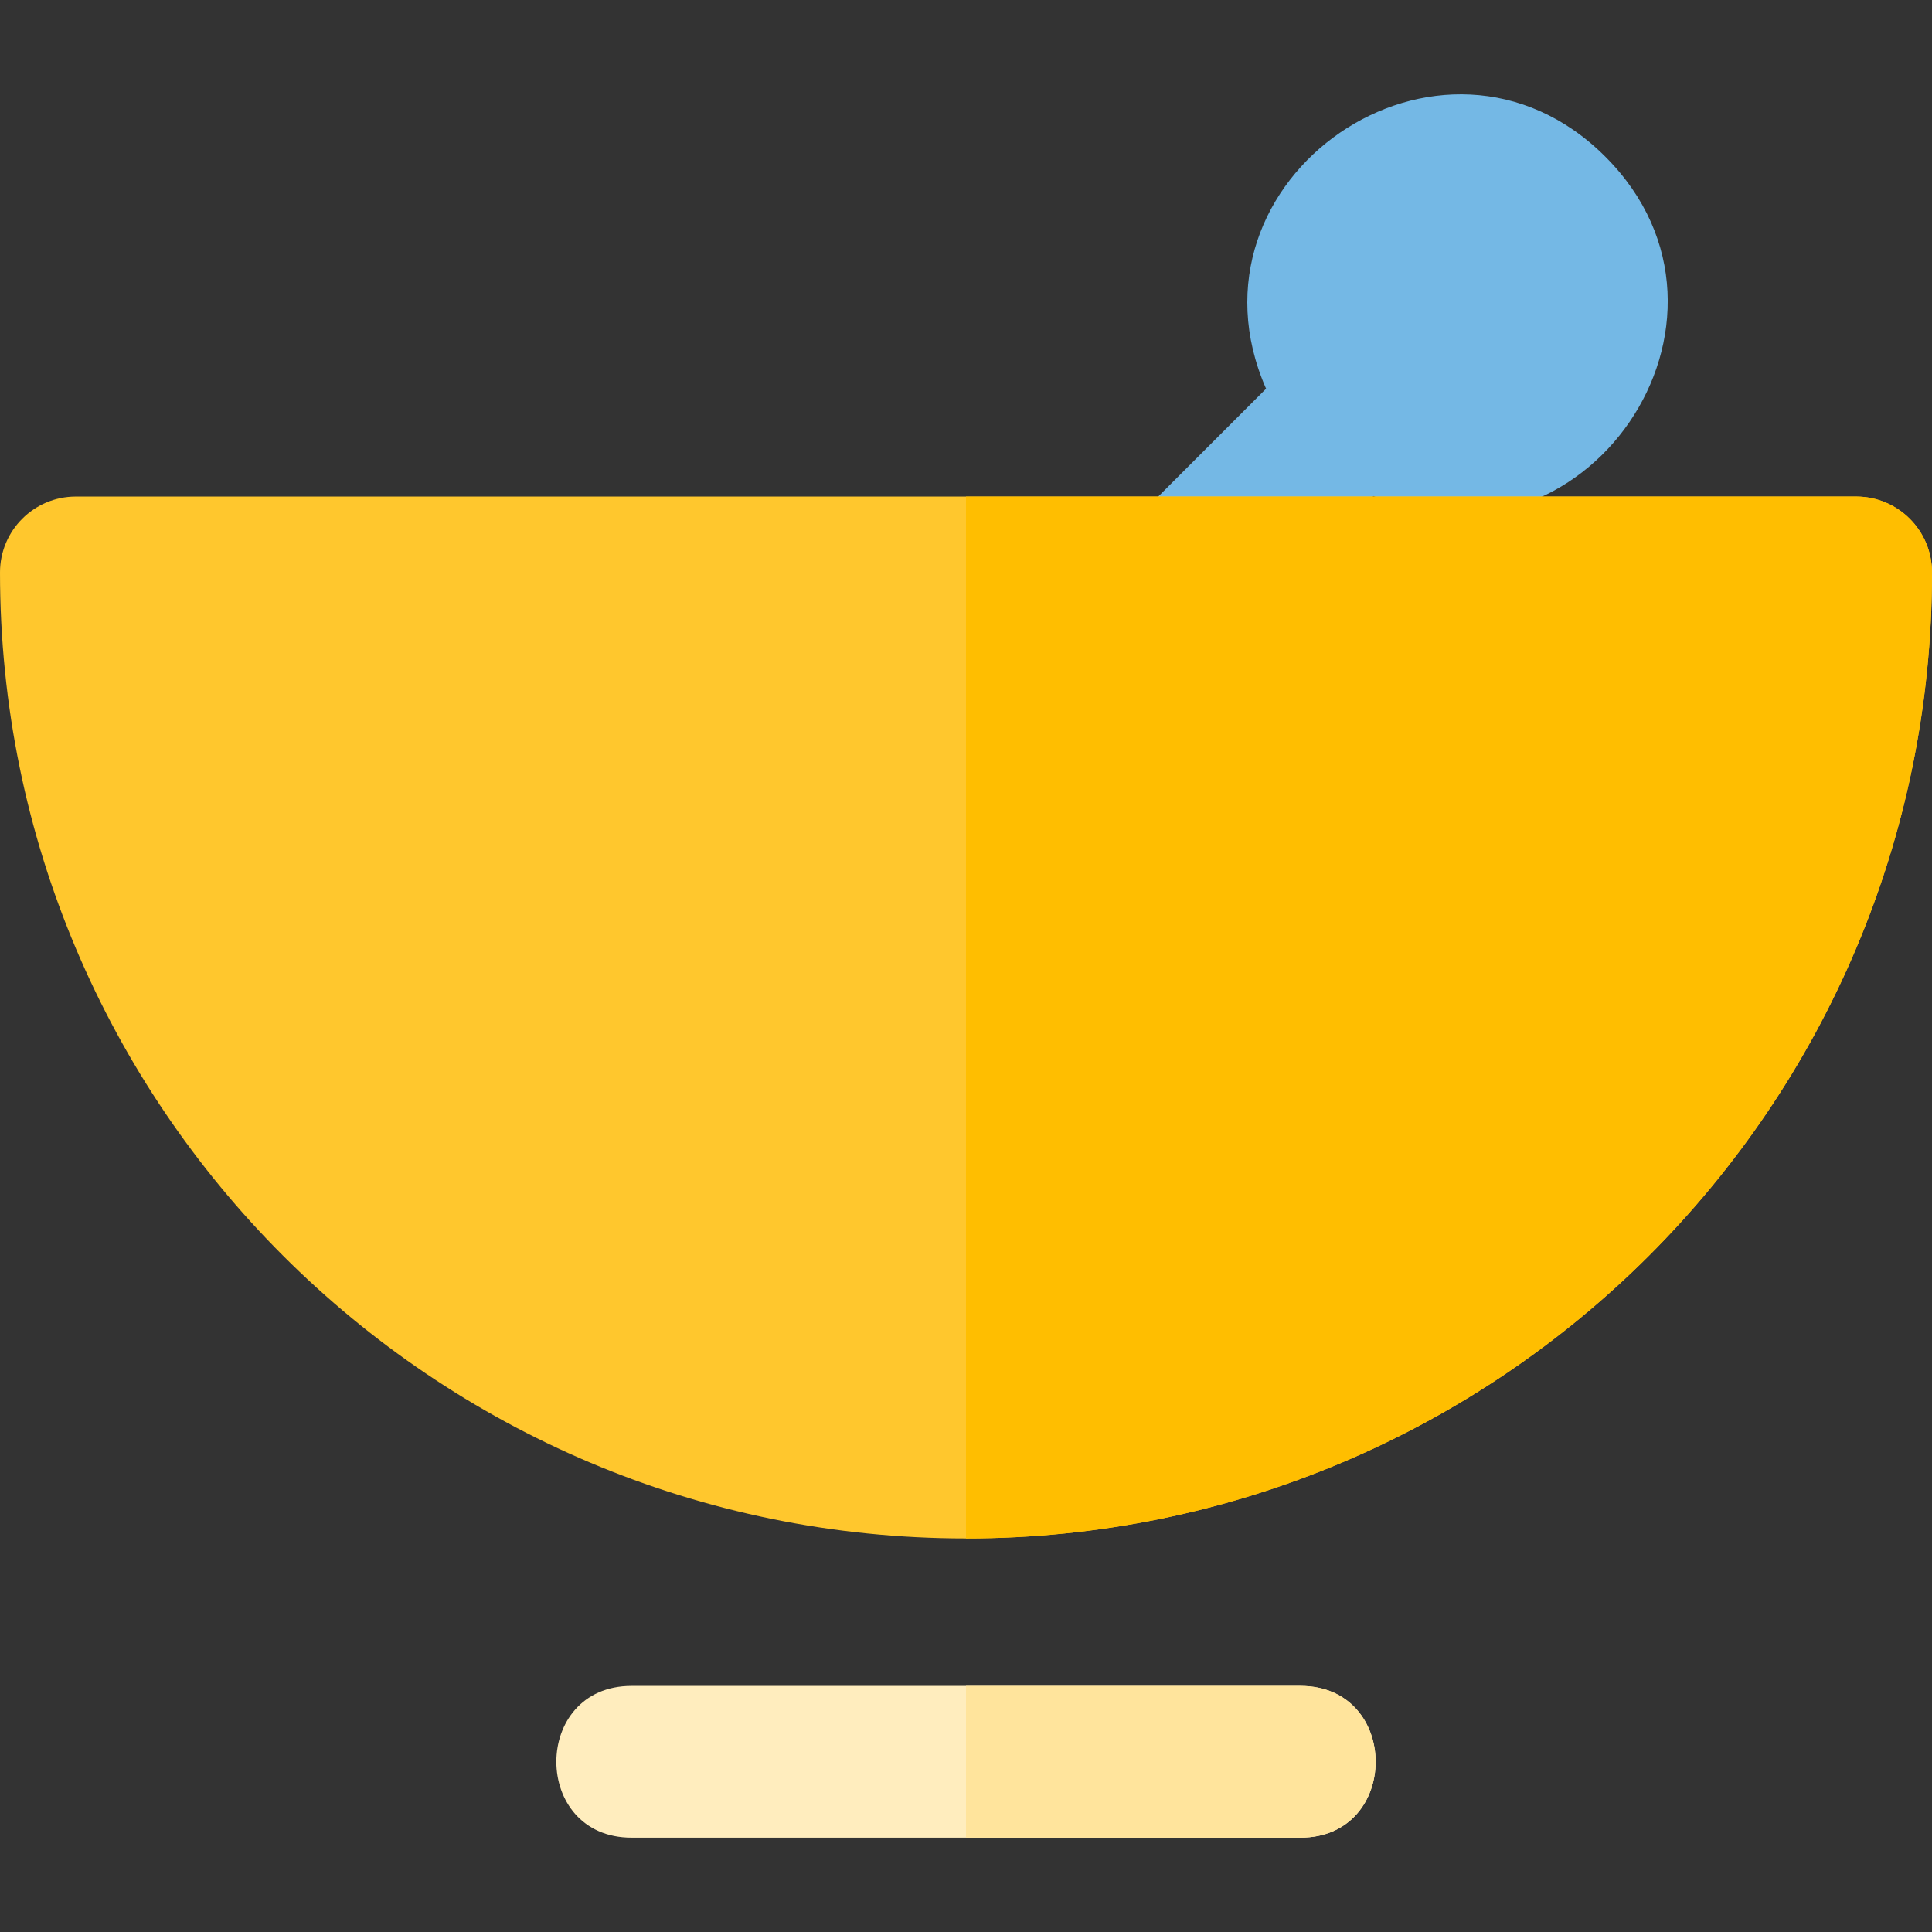
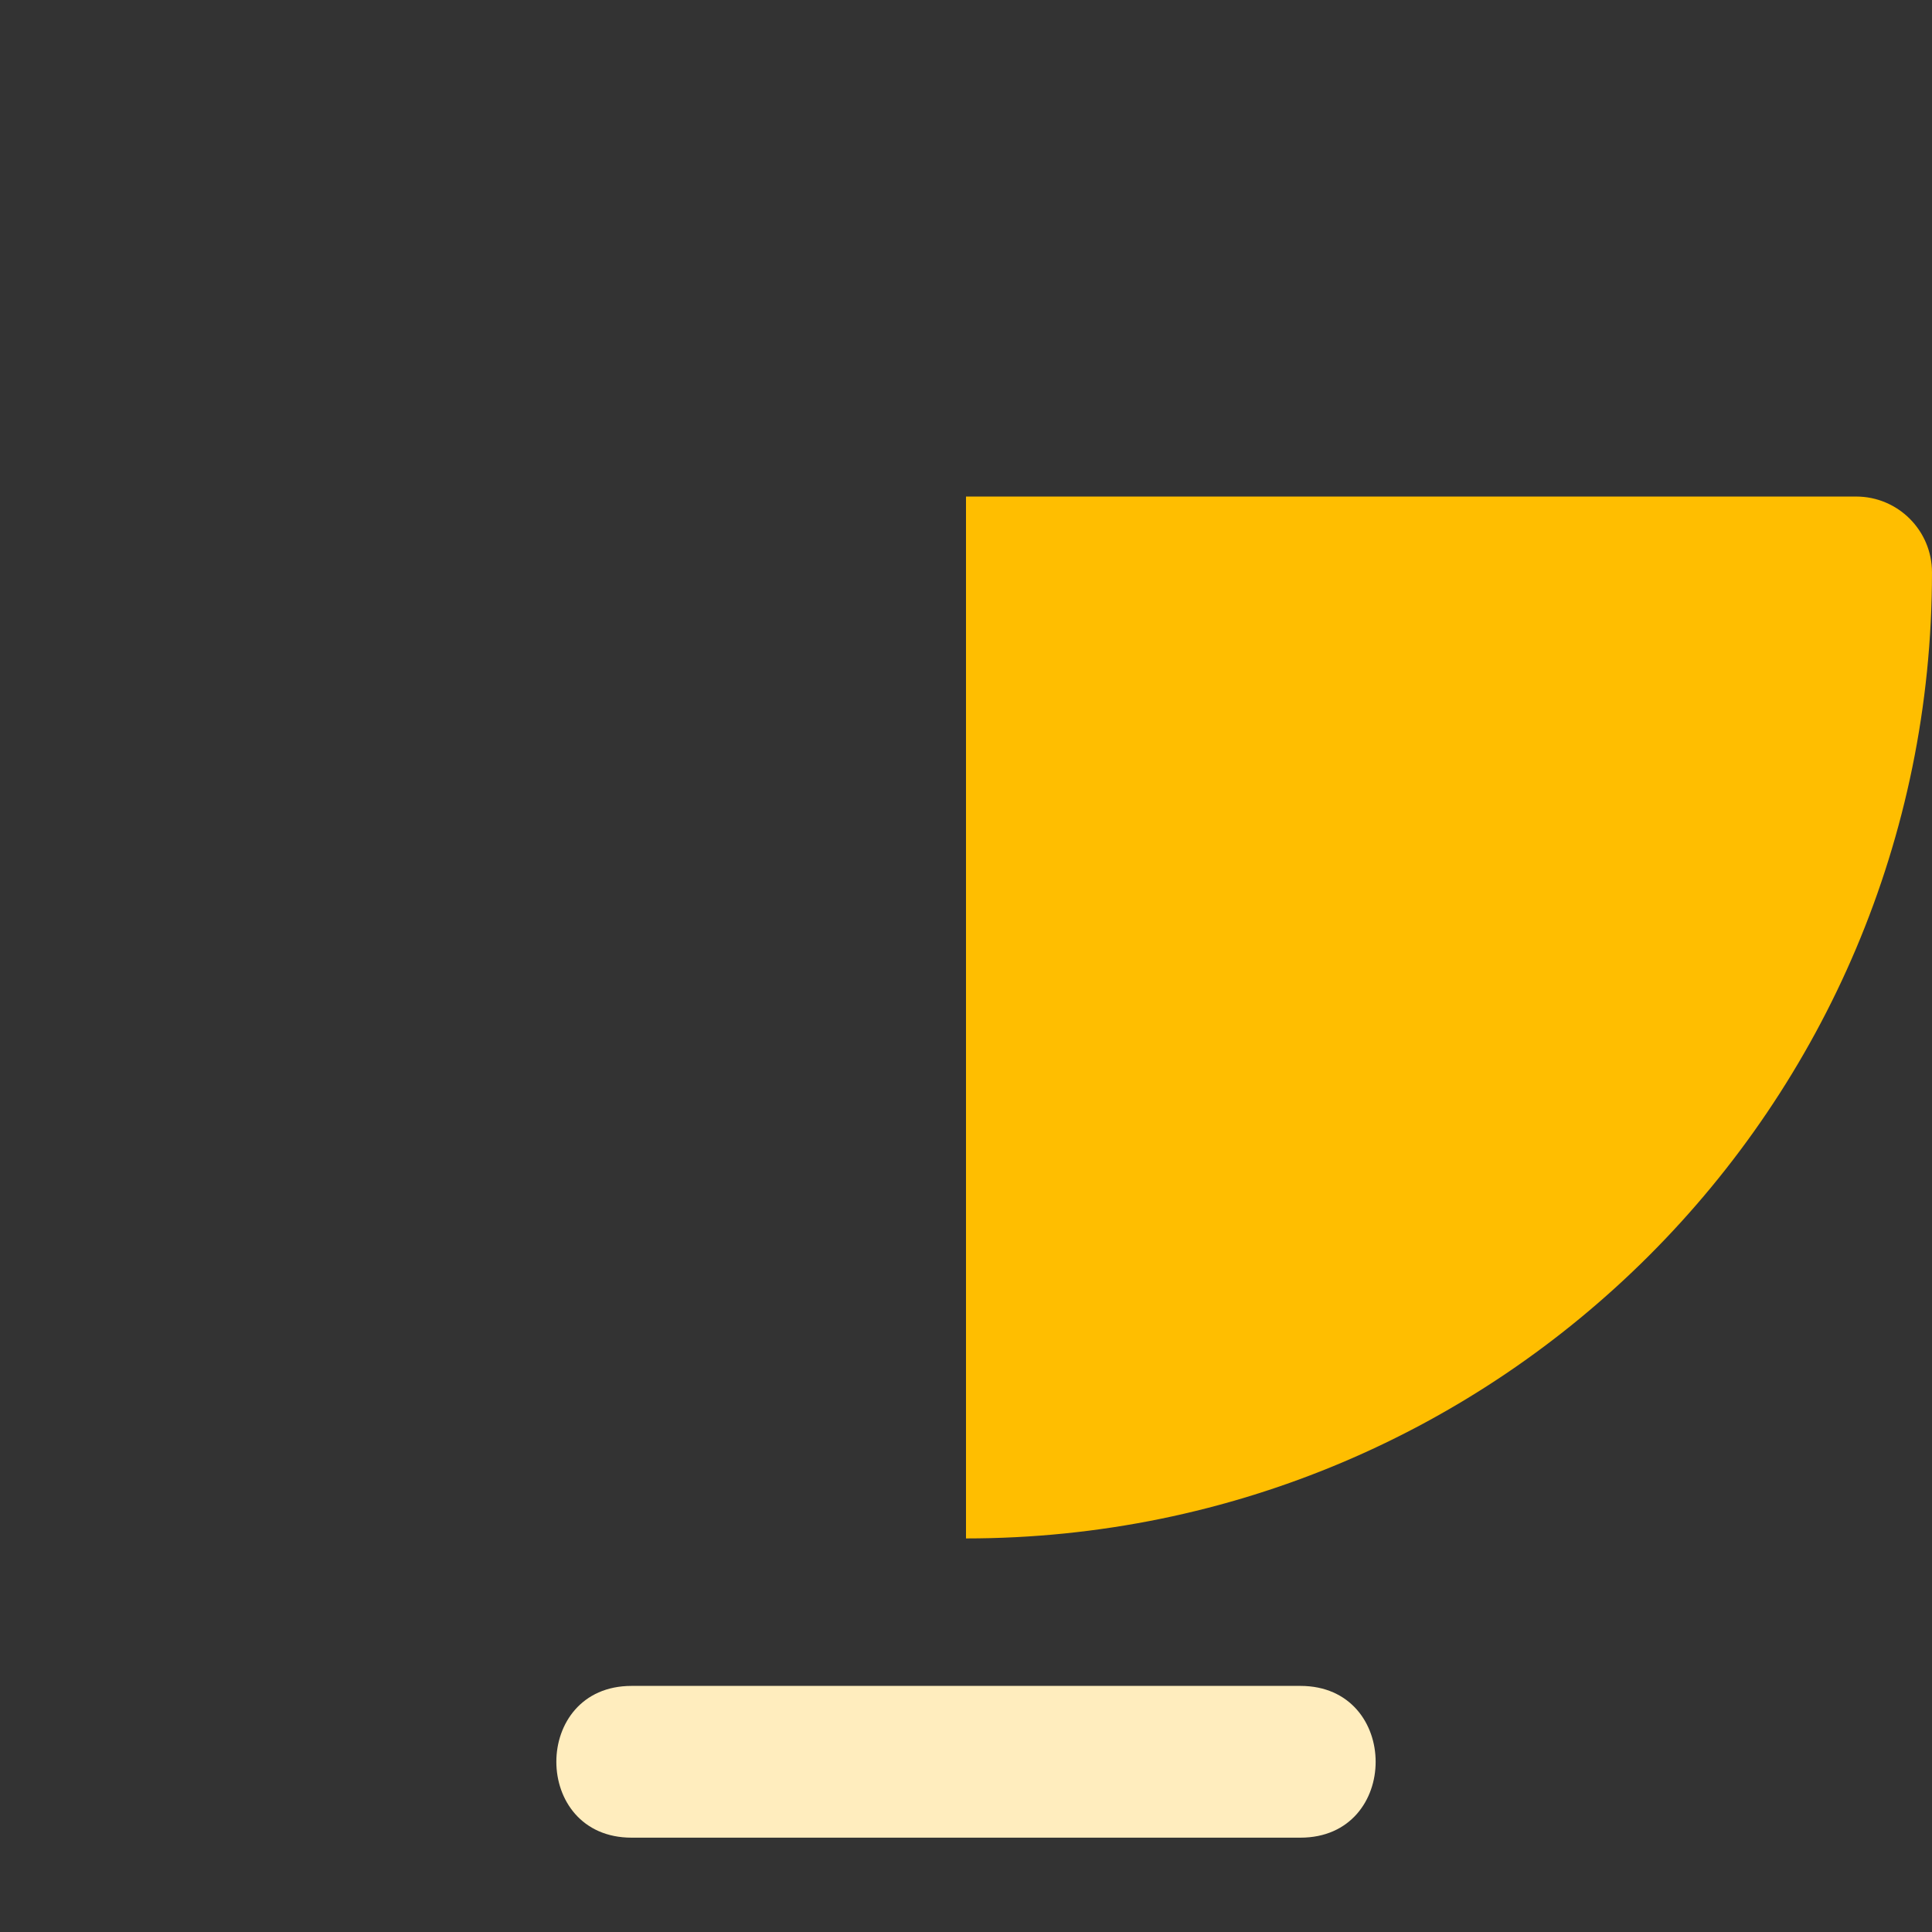
<svg xmlns="http://www.w3.org/2000/svg" version="1.1" id="Layer_1" x="0px" y="0px" viewBox="0 0 512 512" style="enable-background:new 0 0 512 512;" xml:space="preserve">
  <rect x="0" y="0" width="512" height="512" fill="#333333" stroke="none" />
-   <path style="fill:#74B8E5;" d="M425.44,41.533c-43.232-43.235-114.325,5.754-89.918,61.481l-34.468,34.468  c-18.786,18.786,9.625,47.253,28.438,28.438l34.468-34.468C419.761,155.891,468.633,84.725,425.44,41.533z" />
-   <path style="fill:#FFC72D;" d="M255.999,407.7C114.658,407.7,0,293.186,0,151.699c0-11.105,9.003-20.109,20.109-20.109h471.783  c11.105,0,20.109,9.003,20.109,20.109C512,293.154,397.375,407.7,255.999,407.7z" />
  <path style="fill:#FFEDBE;" d="M344.623,487.001H167.377c-26.572,0-26.6-40.218,0-40.218h177.247  C371.194,446.783,371.223,487.001,344.623,487.001z" />
  <path style="fill:#FFBE00;" d="M491.891,131.59H255.999V407.7c141.347,0,255.999-114.518,255.999-256.001  C512,140.594,502.997,131.59,491.891,131.59z" />
-   <path style="fill:#FFE49C;" d="M344.623,446.785h-88.623v40.218h88.623C371.194,487.002,371.223,446.785,344.623,446.785z" />
  <g>
</g>
  <g>
</g>
  <g>
</g>
  <g>
</g>
  <g>
</g>
  <g>
</g>
  <g>
</g>
  <g>
</g>
  <g>
</g>
  <g>
</g>
  <g>
</g>
  <g>
</g>
  <g>
</g>
  <g>
</g>
  <g>
</g>
</svg>